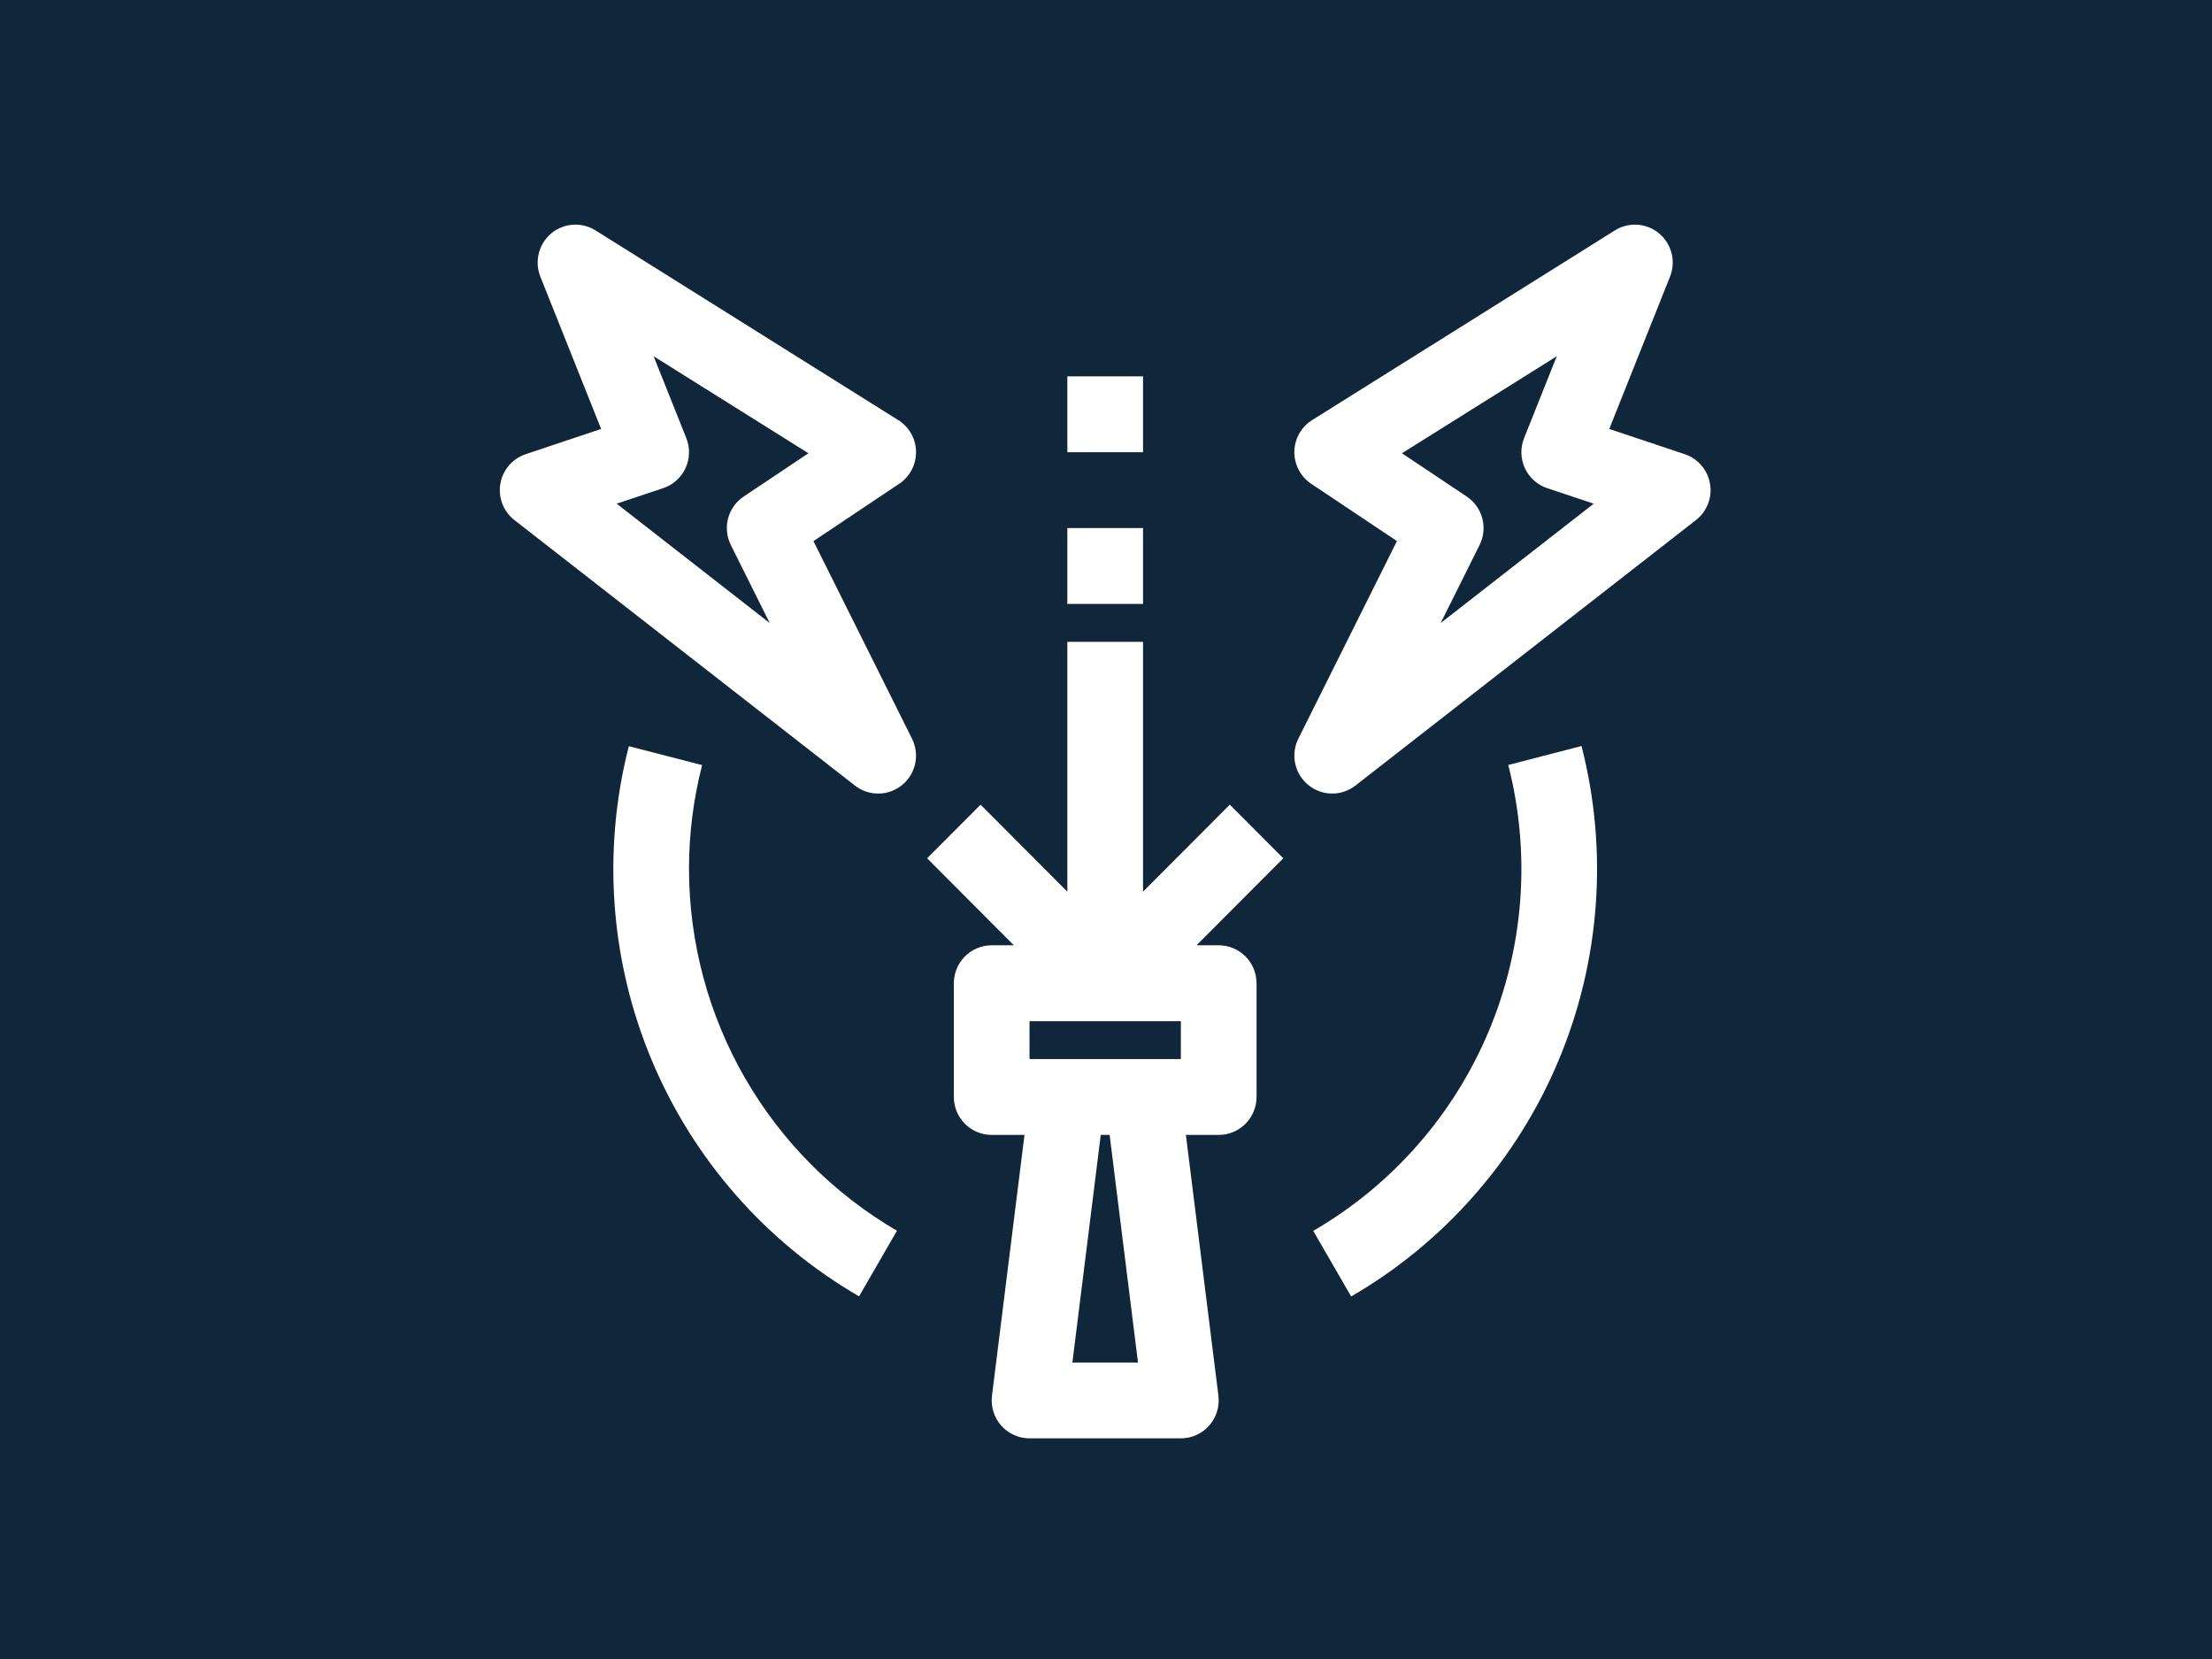
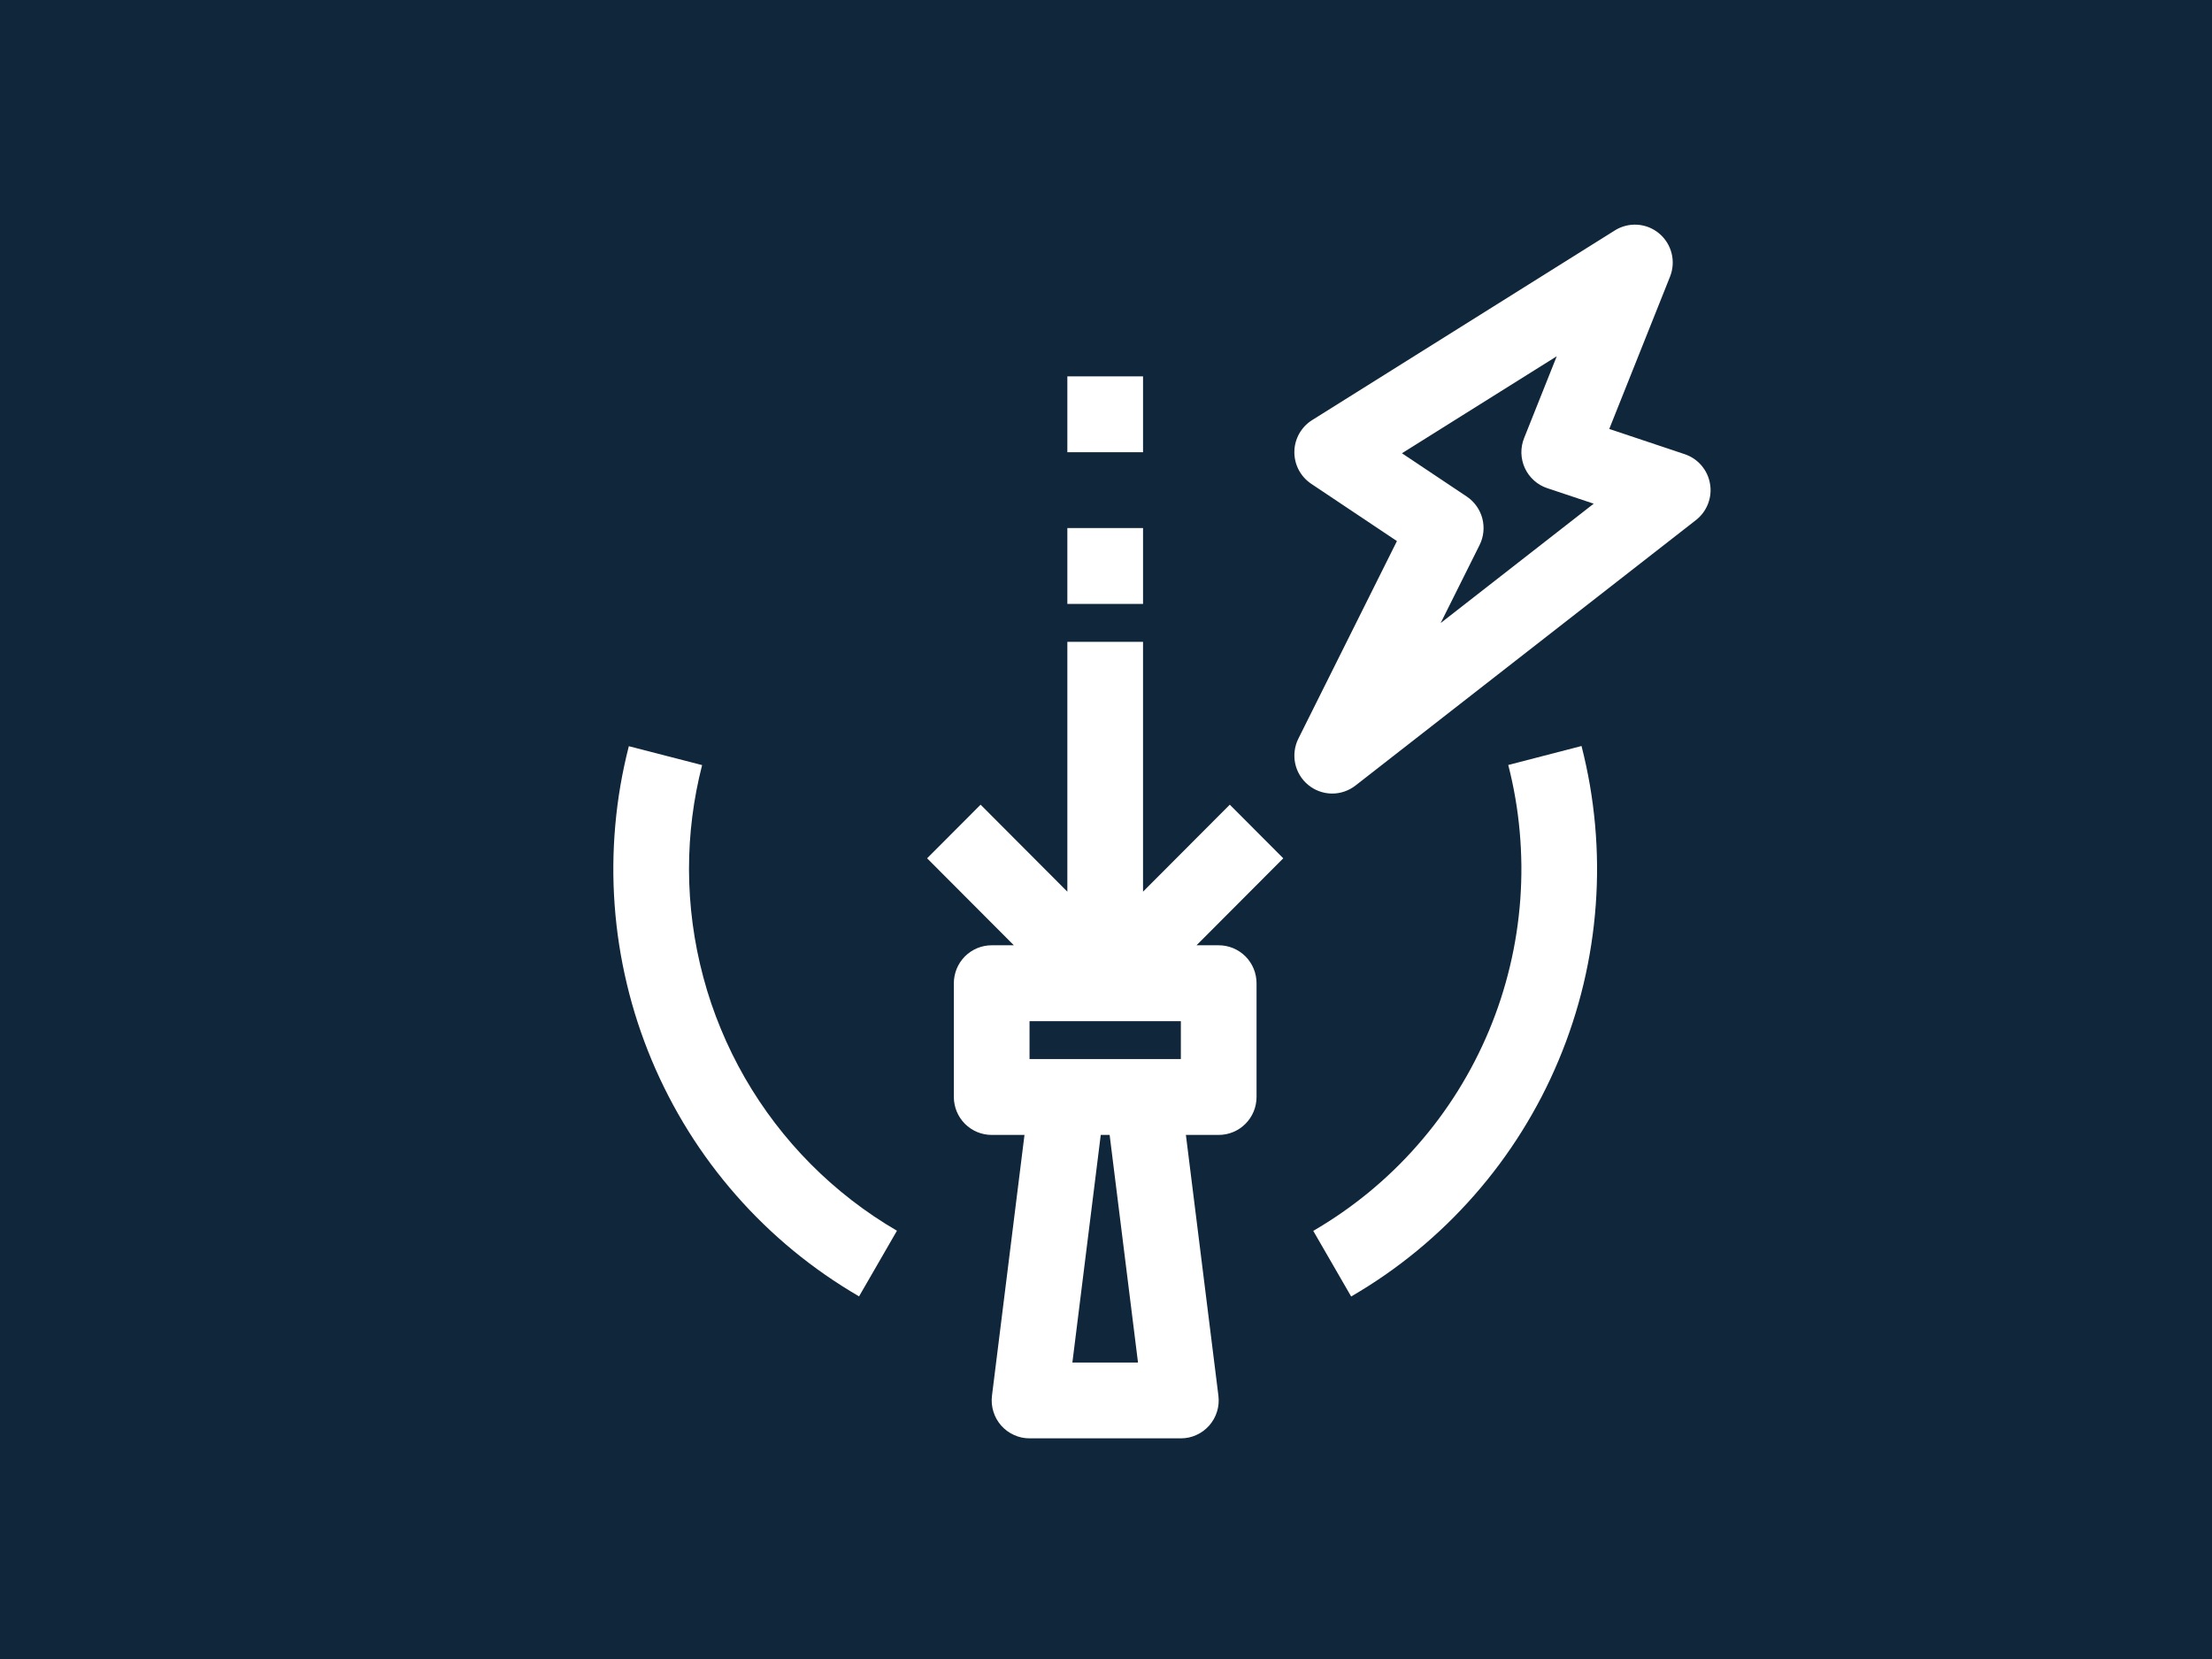
<svg xmlns="http://www.w3.org/2000/svg" width="400" zoomAndPan="magnify" viewBox="0 0 300 225" height="300" preserveAspectRatio="xMidYMid meet" version="1.0">
  <defs>
    <clipPath id="827b9f4636">
      <path d="M 175 30.082 L 232 30.082 L 232 108 L 175 108 Z M 175 30.082 " clip-rule="nonzero" />
    </clipPath>
    <clipPath id="4cd1206320">
      <path d="M 67.375 30.082 L 125 30.082 L 125 108 L 67.375 108 Z M 67.375 30.082 " clip-rule="nonzero" />
    </clipPath>
    <clipPath id="3ebcdd9527">
      <path d="M 125 87 L 175 87 L 175 195.082 L 125 195.082 Z M 125 87 " clip-rule="nonzero" />
    </clipPath>
  </defs>
  <rect x="-30" width="360" fill="#ffffff" y="-22.5" height="270" fill-opacity="1" />
  <rect x="-30" width="360" fill="#ffffff" y="-22.5" height="270" fill-opacity="1" />
  <rect x="-30" width="360" fill="#10263b" y="-22.5" height="270" fill-opacity="1" />
  <g clip-path="url(#827b9f4636)">
    <path fill="#ffffff" d="M 228.484 61.598 L 218.254 58.176 L 226.496 37.52 C 226.695 37.016 226.816 36.492 226.852 35.953 C 226.887 35.41 226.84 34.879 226.707 34.352 C 226.574 33.824 226.363 33.332 226.078 32.875 C 225.789 32.414 225.438 32.012 225.023 31.664 C 224.605 31.316 224.148 31.039 223.648 30.836 C 223.145 30.637 222.625 30.516 222.082 30.477 C 221.543 30.441 221.012 30.488 220.488 30.621 C 219.961 30.754 219.469 30.961 219.012 31.25 L 177.961 56.973 C 177.777 57.086 177.605 57.211 177.438 57.344 C 177.273 57.48 177.117 57.625 176.969 57.777 C 176.82 57.934 176.684 58.098 176.559 58.27 C 176.43 58.441 176.312 58.621 176.207 58.805 C 176.102 58.992 176.012 59.184 175.93 59.383 C 175.848 59.582 175.781 59.781 175.723 59.988 C 175.668 60.195 175.625 60.406 175.594 60.617 C 175.566 60.828 175.551 61.043 175.547 61.258 C 175.543 61.473 175.555 61.684 175.578 61.898 C 175.602 62.109 175.637 62.32 175.688 62.527 C 175.734 62.738 175.797 62.941 175.875 63.141 C 175.949 63.34 176.035 63.535 176.137 63.727 C 176.234 63.914 176.344 64.098 176.469 64.273 C 176.59 64.449 176.723 64.617 176.867 64.777 C 177.008 64.934 177.16 65.086 177.324 65.223 C 177.484 65.363 177.652 65.492 177.832 65.613 L 189.457 73.383 L 176.086 100.184 C 175.828 100.703 175.66 101.254 175.59 101.832 C 175.516 102.41 175.539 102.984 175.66 103.555 C 175.781 104.125 175.996 104.66 176.297 105.156 C 176.602 105.656 176.977 106.09 177.426 106.457 C 177.875 106.828 178.375 107.113 178.922 107.312 C 179.465 107.512 180.031 107.617 180.613 107.625 C 181.195 107.633 181.762 107.543 182.312 107.355 C 182.863 107.172 183.367 106.898 183.828 106.543 L 230.012 70.535 C 230.375 70.25 230.699 69.918 230.977 69.547 C 231.254 69.172 231.477 68.77 231.645 68.336 C 231.812 67.902 231.922 67.453 231.969 66.992 C 232.016 66.527 232 66.066 231.918 65.609 C 231.84 65.148 231.703 64.707 231.508 64.289 C 231.309 63.867 231.059 63.48 230.754 63.125 C 230.453 62.773 230.109 62.469 229.723 62.207 C 229.34 61.949 228.926 61.746 228.484 61.598 Z M 195.387 84.5 L 200.664 73.922 C 200.945 73.359 201.117 72.77 201.18 72.145 C 201.242 71.52 201.195 70.906 201.035 70.301 C 200.875 69.695 200.613 69.137 200.246 68.625 C 199.883 68.117 199.441 67.688 198.922 67.34 L 190.137 61.473 L 211.133 48.316 L 206.703 59.422 C 206.574 59.746 206.477 60.082 206.414 60.426 C 206.355 60.773 206.328 61.121 206.336 61.469 C 206.348 61.82 206.391 62.168 206.473 62.508 C 206.551 62.848 206.664 63.18 206.812 63.496 C 206.961 63.812 207.137 64.113 207.348 64.395 C 207.555 64.676 207.789 64.934 208.051 65.168 C 208.309 65.398 208.59 65.605 208.895 65.781 C 209.195 65.957 209.516 66.098 209.844 66.207 L 216.145 68.312 Z M 195.387 84.5 " fill-opacity="1" fill-rule="nonzero" />
  </g>
  <g clip-path="url(#4cd1206320)">
-     <path fill="#ffffff" d="M 124.234 61.254 C 124.223 60.383 124 59.566 123.574 58.805 C 123.145 58.043 122.559 57.434 121.82 56.973 L 80.77 31.25 C 80.312 30.961 79.82 30.754 79.293 30.621 C 78.77 30.488 78.238 30.441 77.695 30.477 C 77.156 30.516 76.637 30.633 76.133 30.836 C 75.633 31.039 75.172 31.312 74.758 31.66 C 74.344 32.012 73.992 32.414 73.703 32.871 C 73.414 33.332 73.207 33.824 73.074 34.352 C 72.941 34.879 72.895 35.41 72.93 35.953 C 72.965 36.492 73.086 37.016 73.285 37.52 L 81.527 58.176 L 71.297 61.598 C 70.855 61.746 70.441 61.949 70.055 62.207 C 69.672 62.465 69.328 62.773 69.023 63.125 C 68.723 63.48 68.473 63.867 68.273 64.289 C 68.074 64.707 67.938 65.148 67.859 65.609 C 67.781 66.066 67.766 66.527 67.812 66.992 C 67.859 67.453 67.965 67.902 68.133 68.336 C 68.301 68.77 68.523 69.176 68.805 69.547 C 69.082 69.922 69.402 70.25 69.77 70.535 L 115.953 106.543 C 116.41 106.902 116.918 107.176 117.469 107.359 C 118.02 107.547 118.586 107.633 119.168 107.625 C 119.75 107.617 120.312 107.516 120.859 107.316 C 121.406 107.117 121.906 106.832 122.355 106.461 C 122.805 106.094 123.18 105.656 123.484 105.16 C 123.785 104.664 123.996 104.129 124.121 103.559 C 124.242 102.988 124.266 102.414 124.191 101.836 C 124.117 101.258 123.953 100.707 123.691 100.184 L 110.324 73.387 L 121.949 65.613 C 122.676 65.129 123.238 64.5 123.645 63.727 C 124.051 62.953 124.246 62.129 124.234 61.254 Z M 99.117 73.918 L 104.395 84.5 L 83.637 68.312 L 89.938 66.207 C 90.27 66.098 90.586 65.957 90.887 65.781 C 91.191 65.605 91.473 65.398 91.734 65.168 C 91.996 64.934 92.23 64.676 92.438 64.395 C 92.645 64.113 92.824 63.812 92.969 63.496 C 93.117 63.18 93.23 62.848 93.312 62.508 C 93.391 62.168 93.438 61.82 93.445 61.469 C 93.453 61.121 93.43 60.773 93.367 60.426 C 93.305 60.082 93.211 59.746 93.082 59.422 L 88.648 48.316 L 109.645 61.473 L 100.863 67.34 C 100.34 67.688 99.898 68.117 99.535 68.625 C 99.172 69.137 98.91 69.691 98.75 70.297 C 98.586 70.906 98.539 71.52 98.602 72.145 C 98.668 72.766 98.84 73.359 99.117 73.918 Z M 99.117 73.918 " fill-opacity="1" fill-rule="nonzero" />
-   </g>
+     </g>
  <g clip-path="url(#3ebcdd9527)">
    <path fill="#ffffff" d="M 166.789 109.133 L 155.023 120.93 L 155.023 87.051 L 144.758 87.051 L 144.758 120.93 L 132.992 109.133 L 125.738 116.406 L 137.504 128.203 L 134.496 128.203 C 134.16 128.203 133.824 128.234 133.496 128.301 C 133.164 128.367 132.844 128.465 132.531 128.594 C 132.223 128.723 131.926 128.883 131.645 129.07 C 131.367 129.258 131.105 129.469 130.867 129.707 C 130.629 129.949 130.418 130.207 130.23 130.488 C 130.043 130.77 129.883 131.066 129.754 131.379 C 129.625 131.691 129.531 132.012 129.465 132.344 C 129.398 132.672 129.363 133.008 129.363 133.348 L 129.363 148.777 C 129.363 149.117 129.398 149.449 129.465 149.781 C 129.531 150.113 129.625 150.434 129.754 150.746 C 129.883 151.059 130.043 151.355 130.23 151.637 C 130.418 151.918 130.629 152.176 130.867 152.418 C 131.105 152.656 131.367 152.867 131.645 153.055 C 131.926 153.242 132.223 153.402 132.531 153.531 C 132.844 153.66 133.164 153.758 133.496 153.824 C 133.824 153.891 134.16 153.922 134.496 153.922 L 138.945 153.922 L 134.535 189.293 C 134.492 189.656 134.484 190.02 134.516 190.383 C 134.551 190.746 134.617 191.102 134.727 191.449 C 134.832 191.797 134.977 192.129 135.152 192.449 C 135.332 192.766 135.543 193.062 135.781 193.336 C 136.023 193.609 136.289 193.852 136.582 194.07 C 136.875 194.285 137.188 194.469 137.52 194.617 C 137.852 194.77 138.195 194.883 138.551 194.961 C 138.906 195.035 139.266 195.074 139.629 195.074 L 160.152 195.074 C 160.516 195.074 160.875 195.035 161.234 194.961 C 161.59 194.883 161.93 194.77 162.262 194.617 C 162.594 194.469 162.906 194.285 163.199 194.07 C 163.492 193.852 163.758 193.609 164 193.336 C 164.238 193.062 164.449 192.766 164.629 192.449 C 164.805 192.129 164.949 191.797 165.055 191.449 C 165.164 191.102 165.234 190.746 165.266 190.383 C 165.297 190.02 165.289 189.656 165.246 189.293 L 160.836 153.922 L 165.285 153.922 C 165.621 153.922 165.957 153.891 166.285 153.824 C 166.617 153.758 166.938 153.66 167.25 153.531 C 167.559 153.402 167.855 153.242 168.137 153.055 C 168.418 152.867 168.676 152.656 168.914 152.414 C 169.152 152.176 169.363 151.918 169.551 151.637 C 169.738 151.355 169.898 151.059 170.027 150.746 C 170.156 150.434 170.254 150.113 170.316 149.781 C 170.383 149.449 170.418 149.117 170.418 148.777 L 170.418 133.348 C 170.418 133.008 170.383 132.672 170.316 132.344 C 170.254 132.012 170.156 131.688 170.027 131.379 C 169.898 131.066 169.738 130.77 169.551 130.488 C 169.363 130.207 169.152 129.945 168.914 129.707 C 168.676 129.469 168.418 129.258 168.137 129.07 C 167.855 128.883 167.559 128.723 167.25 128.594 C 166.938 128.465 166.617 128.367 166.285 128.301 C 165.957 128.234 165.621 128.203 165.285 128.203 L 162.277 128.203 L 174.043 116.406 Z M 155.023 143.633 L 139.629 143.633 L 139.629 138.492 L 160.152 138.492 L 160.152 143.633 Z M 154.34 184.789 L 145.441 184.789 L 149.289 153.922 L 150.492 153.922 Z M 154.34 184.789 " fill-opacity="1" fill-rule="nonzero" />
  </g>
  <path fill="#ffffff" d="M 204.555 103.75 C 204.938 105.234 205.258 106.734 205.516 108.242 C 205.777 109.754 205.973 111.273 206.109 112.801 C 206.246 114.332 206.32 115.859 206.336 117.395 C 206.348 118.93 206.297 120.461 206.188 121.988 C 206.074 123.52 205.902 125.043 205.668 126.559 C 205.434 128.074 205.137 129.578 204.781 131.066 C 204.426 132.559 204.008 134.035 203.535 135.492 C 203.059 136.949 202.523 138.387 201.934 139.801 C 201.34 141.215 200.691 142.602 199.988 143.965 C 199.285 145.324 198.523 146.656 197.715 147.957 C 196.902 149.254 196.039 150.52 195.125 151.75 C 194.211 152.98 193.246 154.168 192.234 155.32 C 191.227 156.473 190.168 157.582 189.07 158.645 C 187.969 159.711 186.824 160.73 185.645 161.703 C 184.461 162.676 183.238 163.598 181.98 164.473 C 180.723 165.344 179.434 166.164 178.109 166.934 L 183.25 175.836 C 184.816 174.926 186.34 173.957 187.828 172.926 C 189.312 171.895 190.754 170.805 192.152 169.656 C 193.551 168.504 194.898 167.301 196.199 166.043 C 197.5 164.785 198.746 163.473 199.941 162.113 C 201.137 160.754 202.273 159.348 203.355 157.895 C 204.434 156.441 205.453 154.945 206.414 153.41 C 207.371 151.875 208.27 150.301 209.102 148.695 C 209.934 147.086 210.699 145.445 211.398 143.773 C 212.098 142.102 212.727 140.406 213.289 138.684 C 213.852 136.961 214.344 135.219 214.766 133.457 C 215.184 131.695 215.535 129.918 215.809 128.125 C 216.086 126.336 216.293 124.535 216.422 122.73 C 216.555 120.922 216.613 119.113 216.598 117.301 C 216.582 115.488 216.492 113.68 216.332 111.875 C 216.168 110.07 215.934 108.273 215.629 106.488 C 215.32 104.703 214.941 102.934 214.492 101.176 Z M 204.555 103.75 " fill-opacity="1" fill-rule="nonzero" />
  <path fill="#ffffff" d="M 93.445 117.914 C 93.441 113.121 94.035 108.406 95.223 103.766 L 85.285 101.203 C 84.836 102.957 84.457 104.727 84.148 106.512 C 83.844 108.297 83.609 110.09 83.449 111.895 C 83.289 113.699 83.199 115.504 83.184 117.316 C 83.168 119.125 83.227 120.938 83.359 122.742 C 83.492 124.547 83.695 126.348 83.973 128.137 C 84.25 129.926 84.598 131.699 85.02 133.461 C 85.438 135.223 85.93 136.965 86.492 138.688 C 87.055 140.406 87.684 142.102 88.383 143.773 C 89.082 145.445 89.848 147.082 90.68 148.691 C 91.508 150.297 92.406 151.871 93.363 153.406 C 94.32 154.941 95.34 156.434 96.422 157.887 C 97.5 159.336 98.637 160.742 99.832 162.102 C 101.023 163.465 102.27 164.773 103.57 166.031 C 104.867 167.289 106.219 168.492 107.613 169.641 C 109.012 170.789 110.453 171.879 111.938 172.91 C 113.422 173.941 114.945 174.91 116.508 175.82 L 121.648 166.918 C 119.52 165.676 117.477 164.301 115.523 162.793 C 113.57 161.285 111.727 159.656 109.984 157.906 C 108.242 156.156 106.625 154.301 105.125 152.34 C 103.625 150.379 102.262 148.328 101.027 146.188 C 99.797 144.047 98.707 141.836 97.766 139.551 C 96.82 137.27 96.027 134.934 95.391 132.551 C 94.75 130.164 94.266 127.746 93.941 125.297 C 93.617 122.848 93.449 120.387 93.445 117.914 Z M 93.445 117.914 " fill-opacity="1" fill-rule="nonzero" />
  <path fill="#ffffff" d="M 144.758 71.617 L 155.023 71.617 L 155.023 81.906 L 144.758 81.906 Z M 144.758 71.617 " fill-opacity="1" fill-rule="nonzero" />
  <path fill="#ffffff" d="M 144.758 51.043 L 155.023 51.043 L 155.023 61.332 L 144.758 61.332 Z M 144.758 51.043 " fill-opacity="1" fill-rule="nonzero" />
</svg>